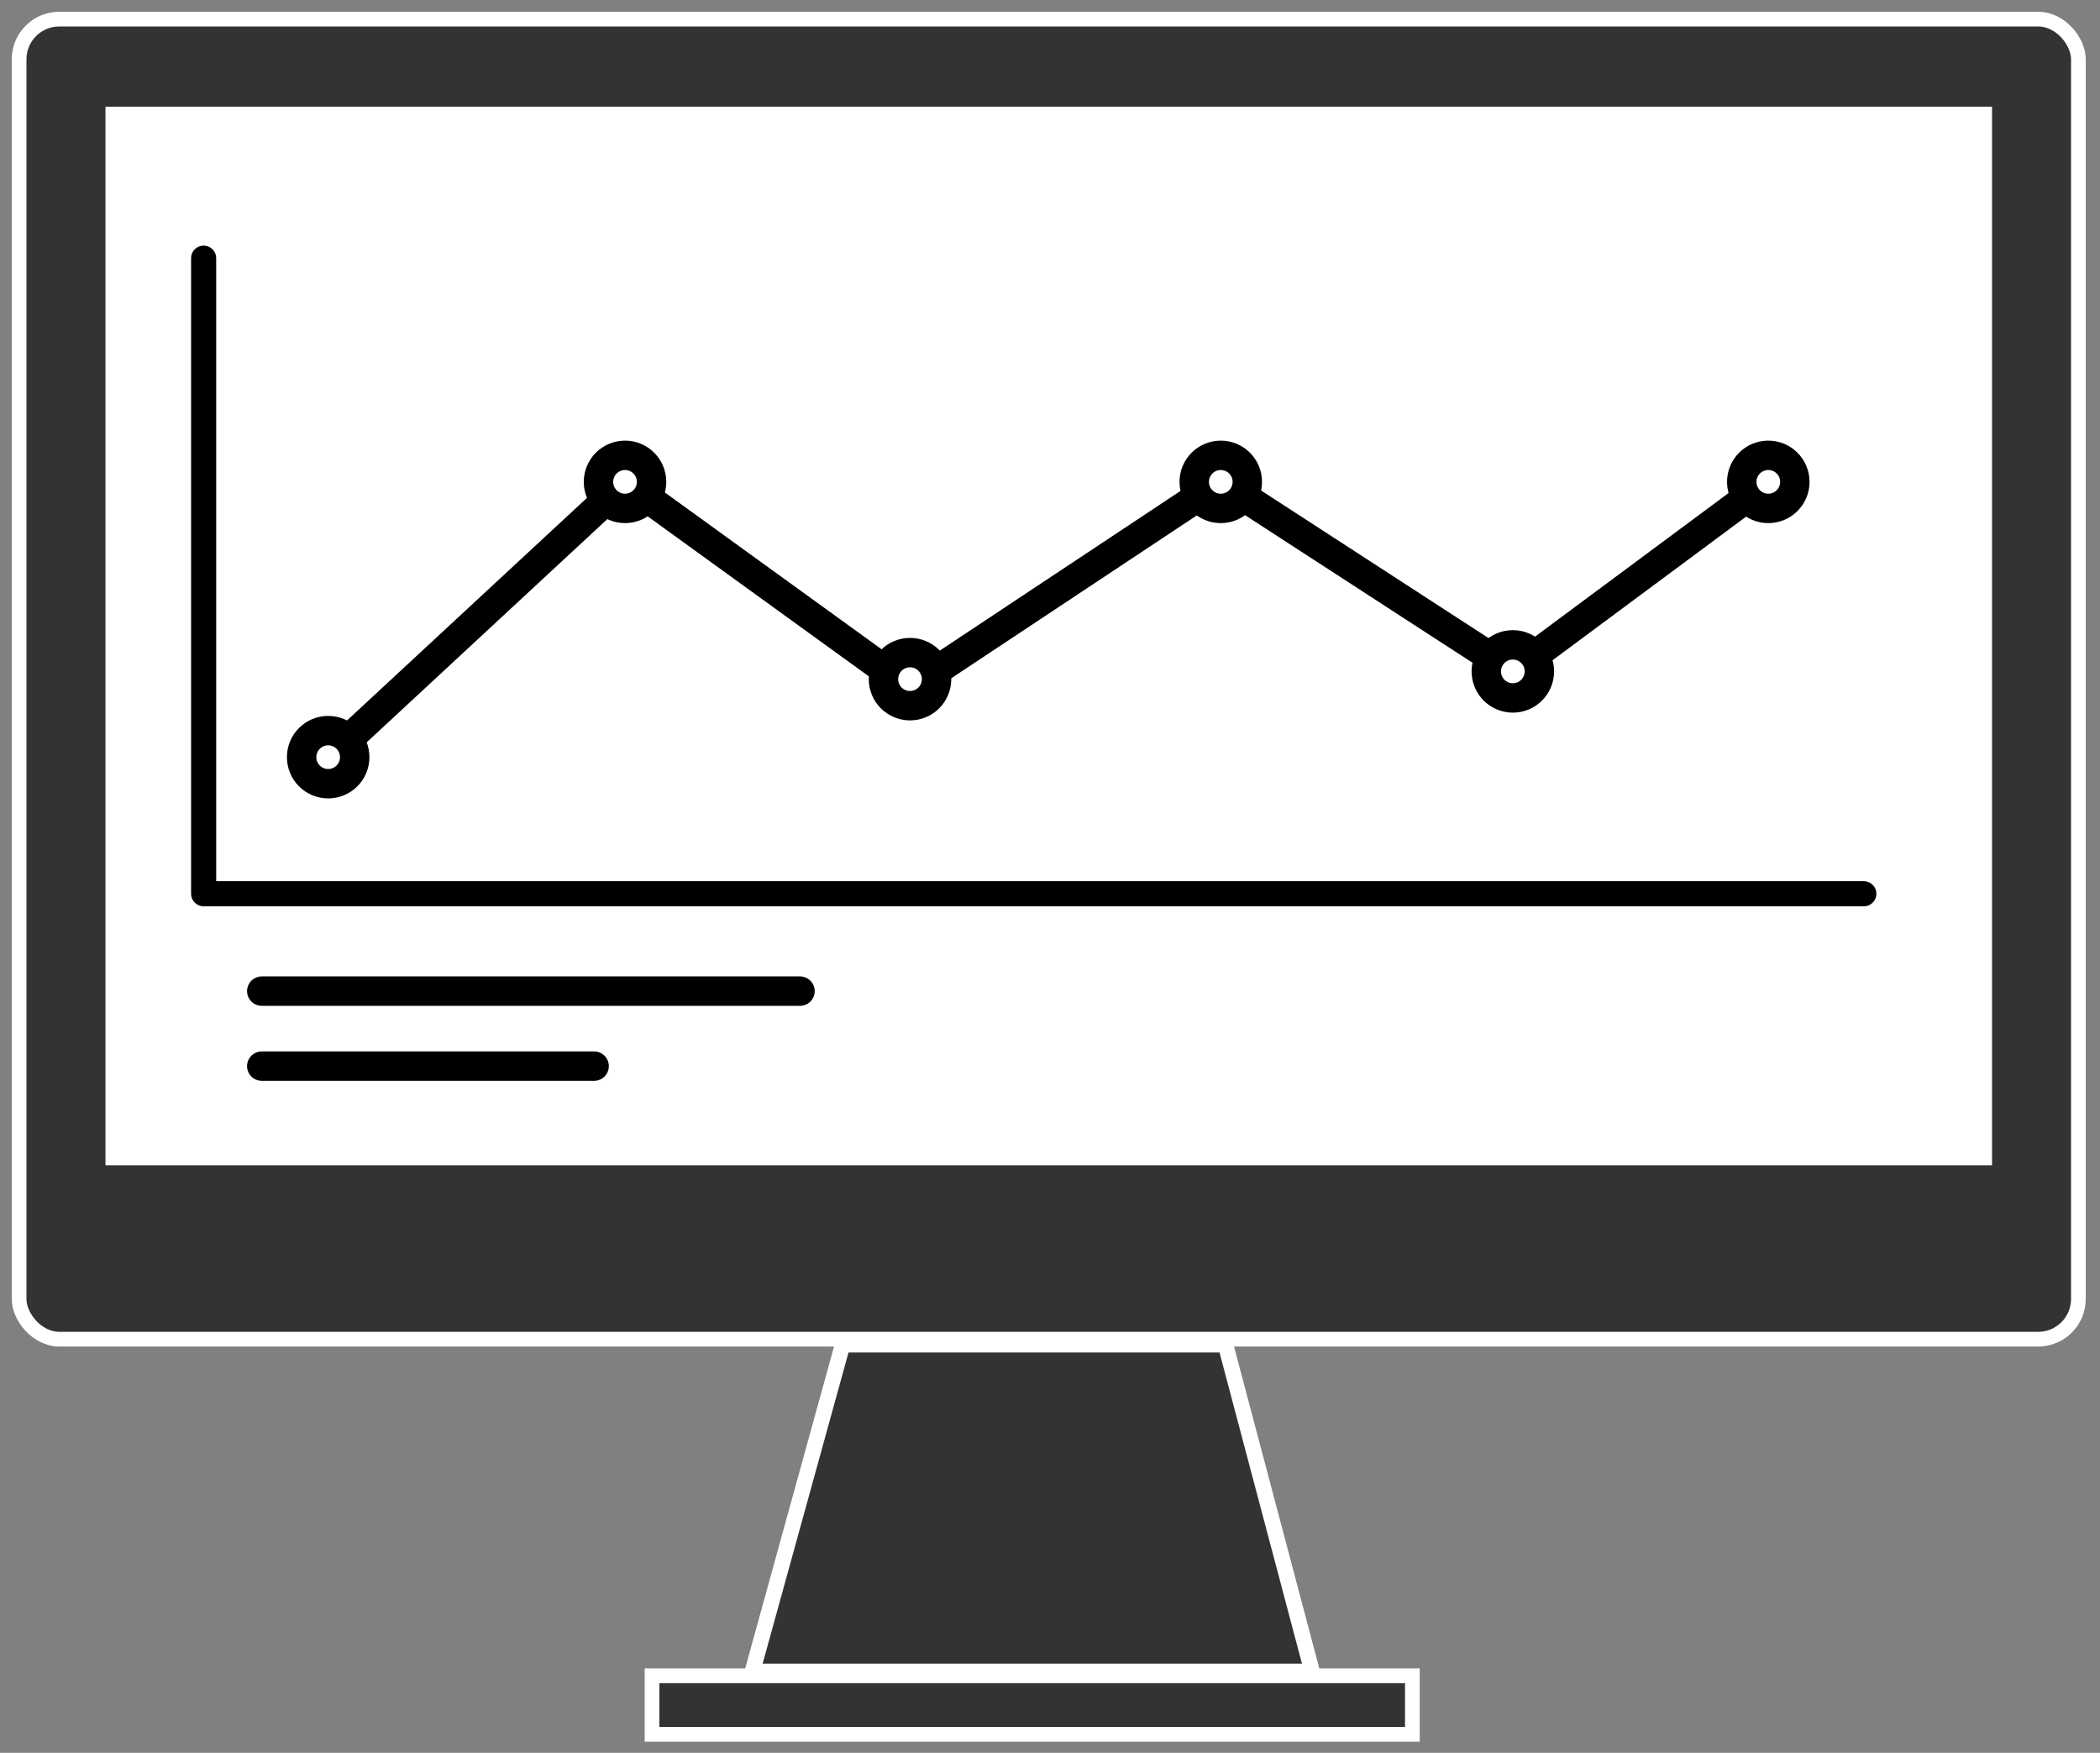
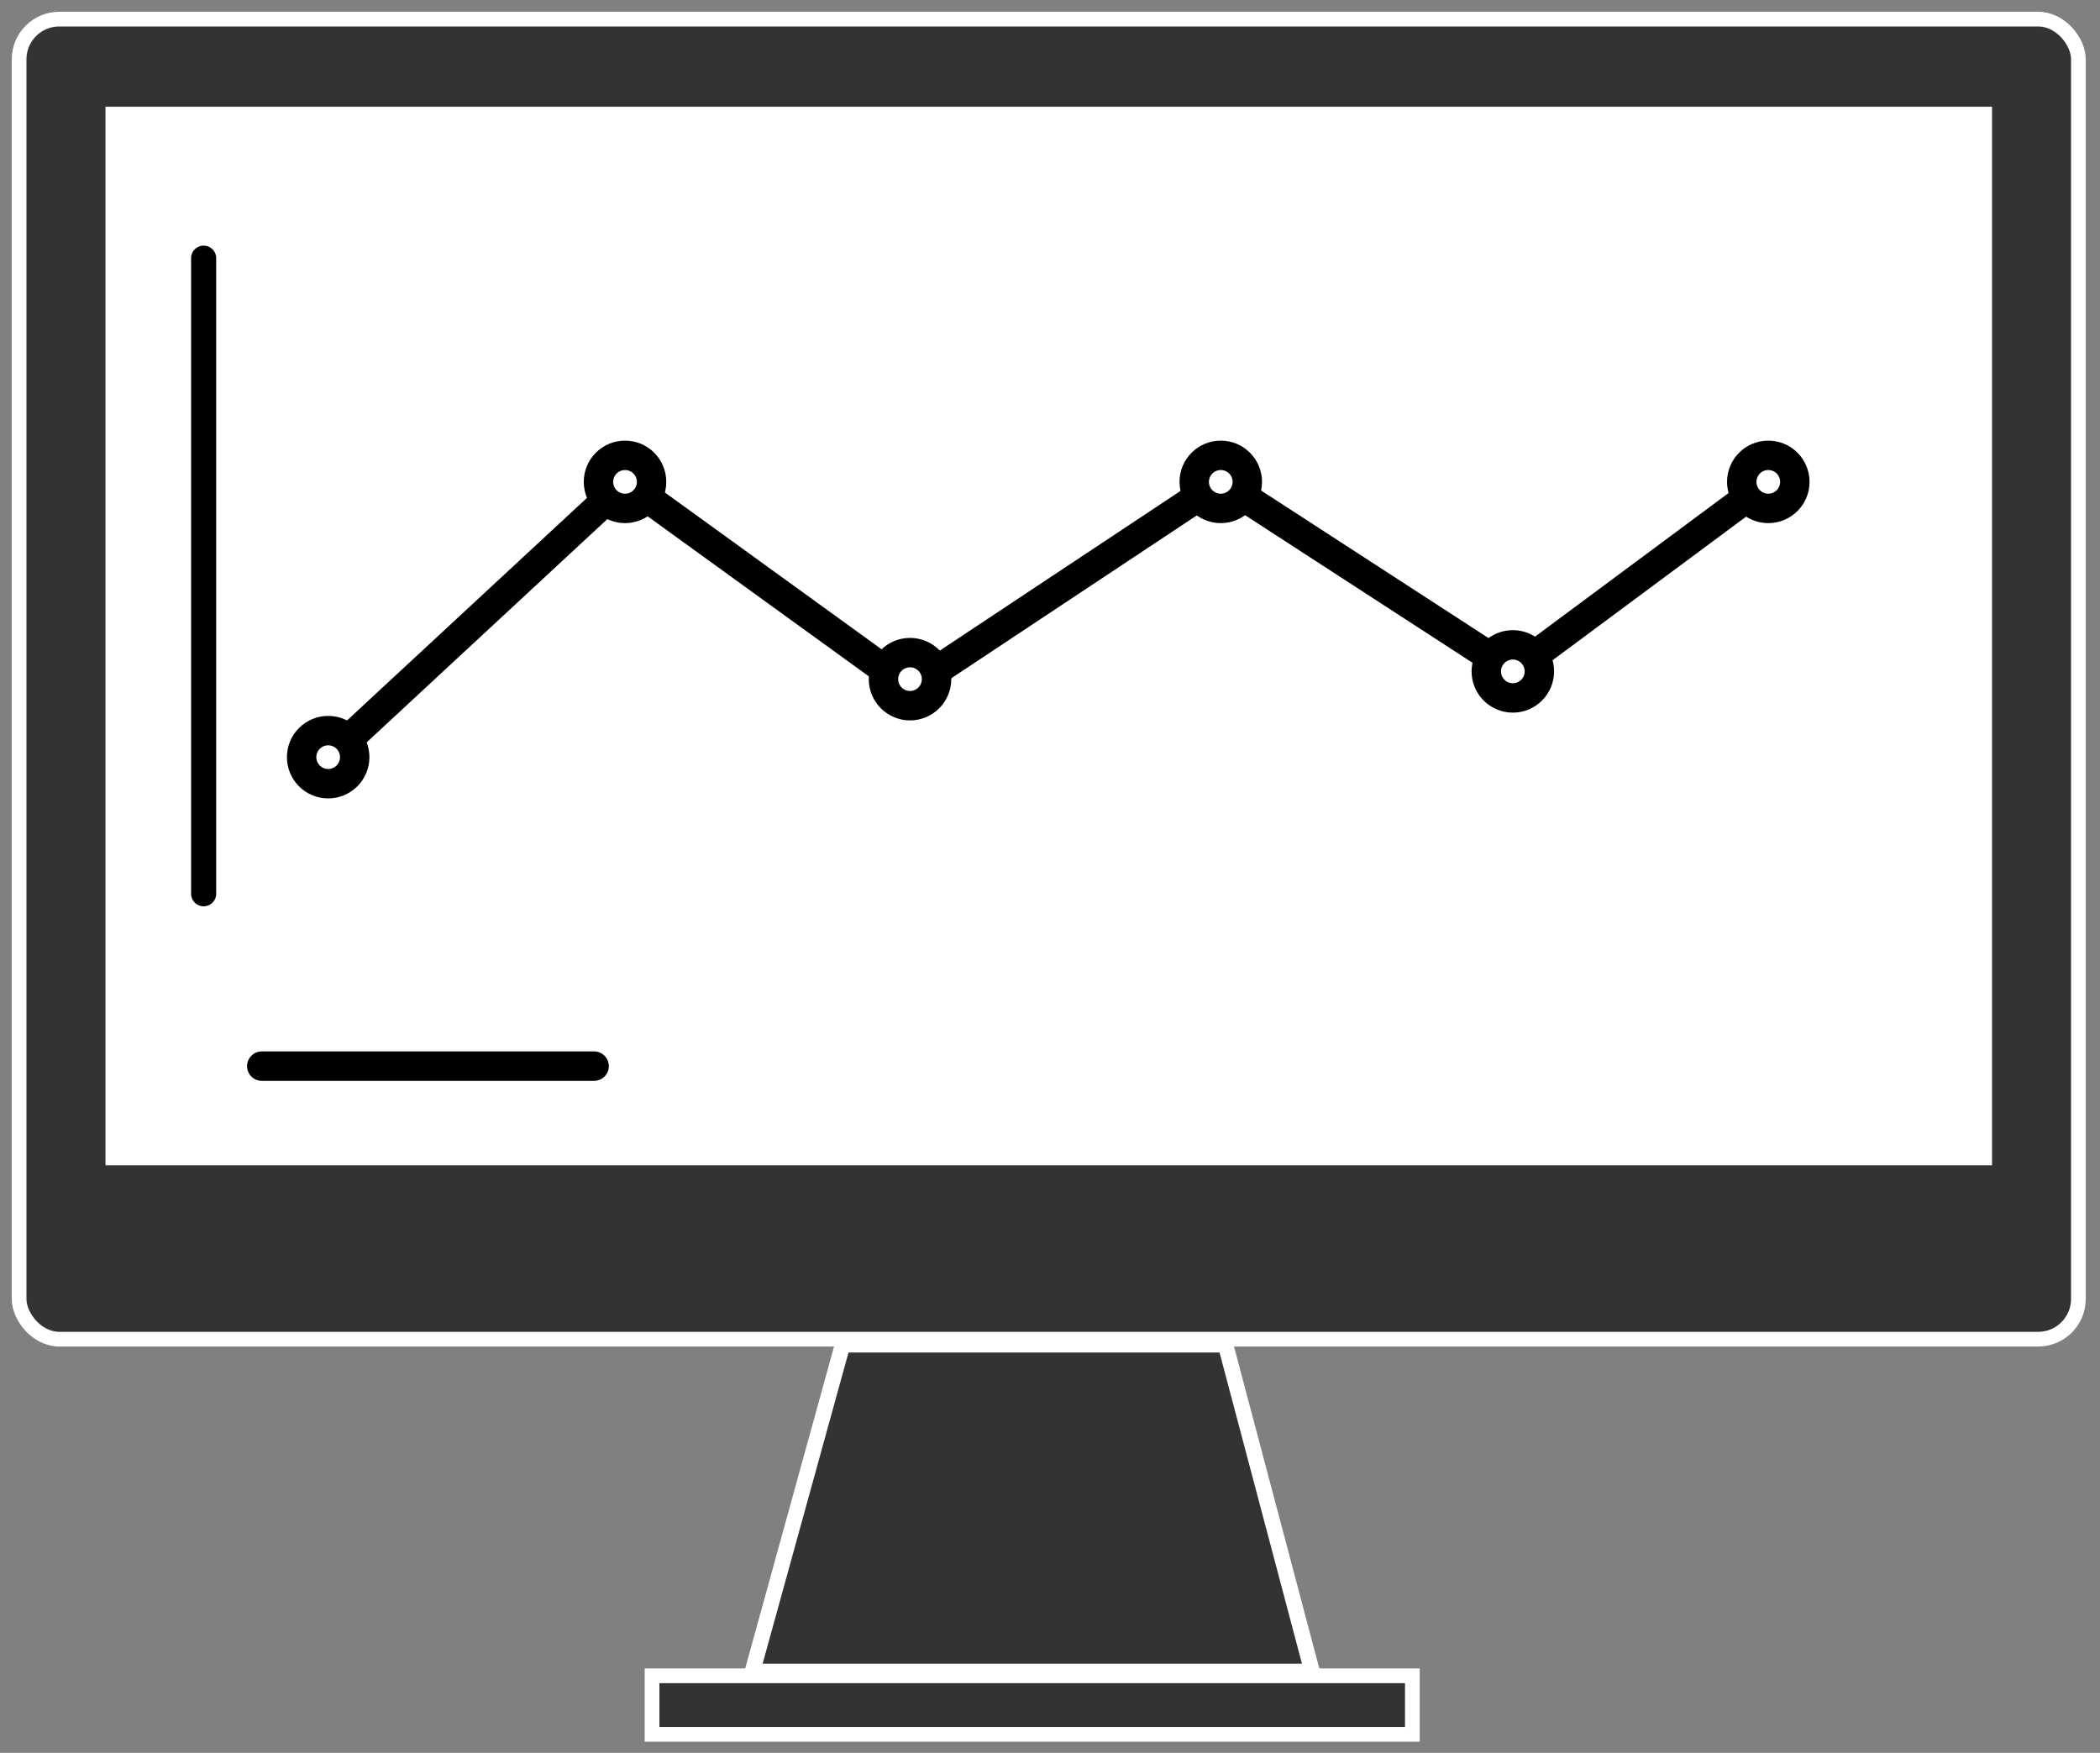
<svg xmlns="http://www.w3.org/2000/svg" xmlns:ns1="http://www.inkscape.org/namespaces/inkscape" xmlns:ns2="http://sodipodi.sourceforge.net/DTD/sodipodi-0.dtd" width="714" height="596" viewBox="0 0 188.914 157.692" version="1.1" id="svg1" ns1:version="1.3 (0e150ed6c4, 2023-07-21)" ns2:docname="Pikto_Bildschirm.svg" xml:space="preserve">
  <rect x="0" y="0" width="188.914" height="157.692" fill="#808080" stroke="none" />
  <ns2:namedview id="namedview1" pagecolor="#ffffff" bordercolor="#000000" borderopacity="0.25" ns1:showpageshadow="2" ns1:pageopacity="0.0" ns1:pagecheckerboard="true" ns1:deskcolor="#d1d1d1" ns1:document-units="px" ns1:zoom="0.5" ns1:cx="599" ns1:cy="107" ns1:window-width="1920" ns1:window-height="1129" ns1:window-x="1912" ns1:window-y="-8" ns1:window-maximized="1" ns1:current-layer="layer4" />
  <defs id="defs1" />
  <g ns1:label="Monitor" ns1:groupmode="layer" id="layer1" style="display:inline" transform="translate(-38.572,-31.281)" ns2:insensitive="true">
    <rect style="fill:#333333;fill-opacity:1;fill-rule:evenodd;stroke:#ffffff;stroke-width:1.323;stroke-linecap:square;stroke-linejoin:miter;stroke-dasharray:none;stroke-opacity:1" id="rect4" width="68.398" height="5.267" x="97.229" y="182.041" />
    <path style="fill:#333333;fill-opacity:1;fill-rule:evenodd;stroke:#ffffff;stroke-width:1.398;stroke-linecap:square;stroke-linejoin:miter;stroke-dasharray:none;stroke-opacity:1" d="m 132.919,152.258 h 15.899 l 7.787,29.39 H 106.26 l 8.111,-29.39 z" id="path3" ns2:nodetypes="cccccc" />
    <rect style="fill:#333333;fill-opacity:1;fill-rule:evenodd;stroke:#ffffff;stroke-width:1.323;stroke-linecap:square;stroke-linejoin:miter;stroke-dasharray:none;stroke-opacity:1" id="rect3" width="185.251" height="118.757" x="40.291" y="33" ry="3.616" />
    <rect style="fill:#ffffff;fill-opacity:1;fill-rule:evenodd;stroke:#333333;stroke-width:0.529;stroke-linecap:square;stroke-linejoin:miter;stroke-dasharray:none;stroke-opacity:1" id="rect2" width="170.243" height="95.762" x="47.795" y="40.618" />
  </g>
  <g ns1:groupmode="layer" id="layer4" ns1:label="Grafik">
-     <path style="fill:none;fill-rule:evenodd;stroke:#000000;stroke-width:2.258;stroke-linecap:round;stroke-linejoin:round;paint-order:markers fill stroke" d="M 18.319,23.226 V 80.404 H 167.667" id="path1" ns2:nodetypes="ccc" />
+     <path style="fill:none;fill-rule:evenodd;stroke:#000000;stroke-width:2.258;stroke-linecap:round;stroke-linejoin:round;paint-order:markers fill stroke" d="M 18.319,23.226 V 80.404 " id="path1" ns2:nodetypes="ccc" />
    <path style="fill:none;fill-rule:evenodd;stroke:#000000;stroke-width:2.646;stroke-linecap:round;stroke-linejoin:round;stroke-dasharray:none;paint-order:markers fill stroke" d="M 29.617,68.104 56.272,43.377 81.864,61.893 109.819,43.35 l 26.275,17.05 22.98,-17.05" id="path5" ns2:nodetypes="cccccc" />
    <circle style="fill:#ffffff;fill-rule:evenodd;stroke:#000000;stroke-width:2.646;stroke-linecap:round;stroke-linejoin:round;stroke-dasharray:none;paint-order:stroke fill markers" id="path6" cx="29.522" cy="68.116" r="2.388" />
    <circle style="fill:#ffffff;fill-rule:evenodd;stroke:#000000;stroke-width:2.646;stroke-linecap:round;stroke-linejoin:round;stroke-dasharray:none;paint-order:stroke fill markers" id="path6-0" cx="56.227" cy="43.35" r="2.388" />
    <circle style="fill:#ffffff;fill-rule:evenodd;stroke:#000000;stroke-width:2.646;stroke-linecap:round;stroke-linejoin:round;stroke-dasharray:none;paint-order:stroke fill markers" id="path6-1" cx="81.864" cy="61.098" r="2.388" />
    <circle style="fill:#ffffff;fill-rule:evenodd;stroke:#000000;stroke-width:2.646;stroke-linecap:round;stroke-linejoin:round;stroke-dasharray:none;paint-order:stroke fill markers" id="path6-17" cx="109.819" cy="43.35" r="2.388" />
    <circle style="fill:#ffffff;fill-rule:evenodd;stroke:#000000;stroke-width:2.646;stroke-linecap:round;stroke-linejoin:round;stroke-dasharray:none;paint-order:stroke fill markers" id="path6-17-2" cx="159.074" cy="43.35" r="2.388" />
    <circle style="fill:#ffffff;fill-rule:evenodd;stroke:#000000;stroke-width:2.646;stroke-linecap:round;stroke-linejoin:round;stroke-dasharray:none;paint-order:stroke fill markers" id="path6-6" cx="136.093" cy="60.4" r="2.388" />
-     <path style="fill:#ffffff;fill-rule:evenodd;stroke:#000000;stroke-width:2.646;stroke-linecap:round;stroke-linejoin:round;stroke-dasharray:none;paint-order:stroke fill markers" d="M 23.548,89.165 H 71.967" id="path7" />
    <path style="fill:#ffffff;fill-rule:evenodd;stroke:#000000;stroke-width:2.646;stroke-linecap:round;stroke-linejoin:round;stroke-dasharray:none;paint-order:stroke fill markers" d="M 23.548,95.912 H 53.446" id="path8" />
  </g>
</svg>